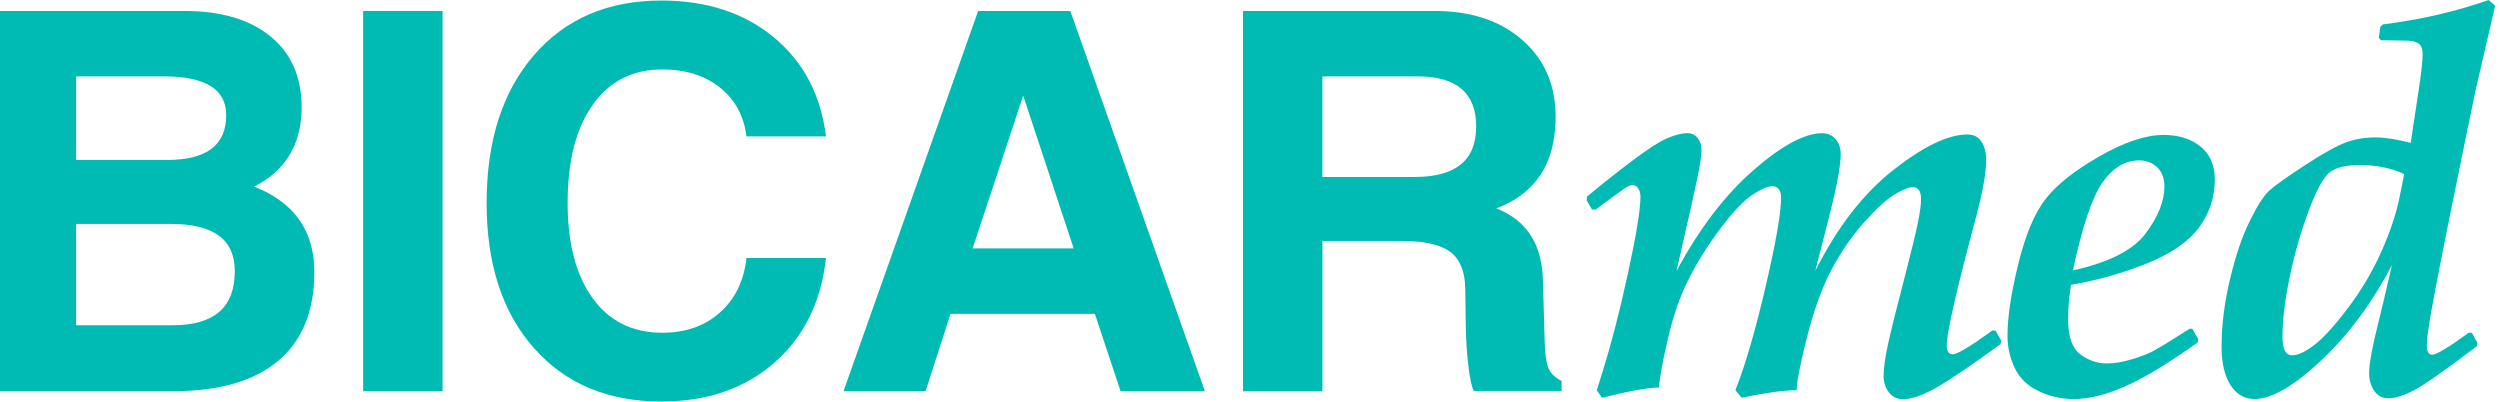
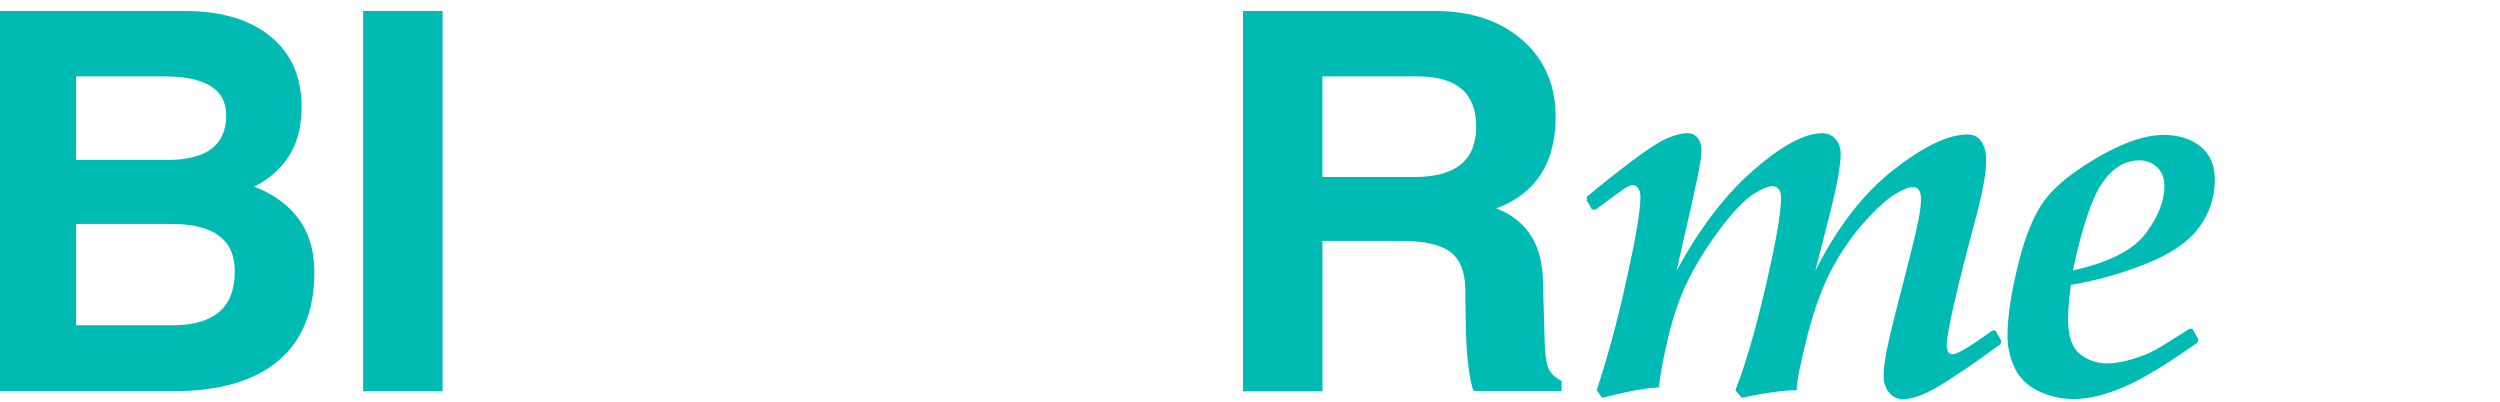
<svg xmlns="http://www.w3.org/2000/svg" width="330" height="53" viewBox="0 0 330 53" fill="none">
-   <path d="M0 1.448H5.021H24.331C29.186 1.448 32.98 2.572 35.713 4.812C38.445 7.051 39.815 10.169 39.815 14.15C39.815 18.313 38.279 21.479 35.206 23.639C34.707 24.003 34.144 24.335 33.535 24.628C34.722 25.087 35.768 25.633 36.679 26.267C39.895 28.474 41.494 31.695 41.494 35.929C41.494 41.05 39.902 44.952 36.726 47.626C33.55 50.301 28.909 51.639 22.802 51.639H5.021H0V1.448ZM10.043 21.114H22.034C24.656 21.114 26.612 20.624 27.911 19.642C29.21 18.661 29.86 17.181 29.86 15.203C29.86 13.493 29.178 12.211 27.808 11.364C26.438 10.51 24.379 10.082 21.622 10.082H10.043V21.114ZM10.043 42.933H22.787C25.519 42.933 27.57 42.34 28.941 41.161C30.311 39.981 30.992 38.193 30.992 35.803C30.992 33.706 30.295 32.147 28.893 31.11C27.491 30.073 25.392 29.559 22.589 29.559H10.043V42.933Z" fill="#00BBB4" />
+   <path d="M0 1.448H24.331C29.186 1.448 32.98 2.572 35.713 4.812C38.445 7.051 39.815 10.169 39.815 14.15C39.815 18.313 38.279 21.479 35.206 23.639C34.707 24.003 34.144 24.335 33.535 24.628C34.722 25.087 35.768 25.633 36.679 26.267C39.895 28.474 41.494 31.695 41.494 35.929C41.494 41.05 39.902 44.952 36.726 47.626C33.55 50.301 28.909 51.639 22.802 51.639H5.021H0V1.448ZM10.043 21.114H22.034C24.656 21.114 26.612 20.624 27.911 19.642C29.21 18.661 29.86 17.181 29.86 15.203C29.86 13.493 29.178 12.211 27.808 11.364C26.438 10.51 24.379 10.082 21.622 10.082H10.043V21.114ZM10.043 42.933H22.787C25.519 42.933 27.57 42.34 28.941 41.161C30.311 39.981 30.992 38.193 30.992 35.803C30.992 33.706 30.295 32.147 28.893 31.11C27.491 30.073 25.392 29.559 22.589 29.559H10.043V42.933Z" fill="#00BBB4" />
  <path d="M47.934 1.448H53.161H58.42V51.639H53.193H47.934V1.448Z" fill="#00BBB4" />
-   <path d="M109.031 34.054C108.389 39.855 106.124 44.469 102.211 47.88C98.306 51.291 93.332 53 87.297 53C80.232 53 74.625 50.642 70.467 45.933C66.308 41.224 64.233 34.845 64.233 26.813C64.233 18.614 66.308 12.116 70.467 7.297C74.625 2.485 80.232 0.071 87.297 0.071C93.269 0.071 98.211 1.686 102.124 4.907C106.037 8.128 108.341 12.496 109.031 18.004H98.536C98.196 15.298 97.023 13.145 95.028 11.554C93.032 9.964 90.489 9.164 87.416 9.164C83.511 9.164 80.454 10.716 78.244 13.826C76.035 16.928 74.926 21.241 74.926 26.749C74.926 32.123 76.027 36.325 78.228 39.364C80.43 42.403 83.496 43.923 87.416 43.923C90.497 43.923 93.032 43.036 95.028 41.256C97.023 39.483 98.196 37.077 98.536 34.054H109.031Z" fill="#00BBB4" />
-   <path d="M129.116 1.448H135.199H141.282L159.047 51.639H153.487H147.919L144.521 41.43H125.465L122.178 51.639H116.777H111.343L129.116 1.448ZM128.388 32.788H141.725L135.057 12.607H135.065L128.388 32.788Z" fill="#00BBB4" />
  <path d="M164.069 1.448H169.296H189.39C194.174 1.448 198.031 2.73 200.954 5.287C203.876 7.851 205.341 11.222 205.341 15.409C205.341 20.236 203.71 23.766 200.455 25.997C199.591 26.591 198.609 27.09 197.516 27.501C198.134 27.754 198.688 28.023 199.187 28.324C202.055 30.034 203.551 32.898 203.662 36.927L203.9 45.157C203.947 46.795 204.114 47.959 204.415 48.639C204.708 49.32 205.278 49.866 206.126 50.278V51.607H194.538C194.261 51.085 194.023 49.961 193.817 48.244C193.612 46.526 193.501 44.675 193.477 42.696L193.414 38.05C193.366 35.795 192.701 34.188 191.418 33.239C190.135 32.281 187.996 31.806 185.018 31.806H174.563V51.647H169.336H164.077V1.448H164.069ZM174.555 23.362H186.721C189.43 23.362 191.465 22.808 192.819 21.708C194.174 20.608 194.855 18.938 194.855 16.706C194.855 14.498 194.213 12.844 192.922 11.736C191.639 10.636 189.707 10.082 187.133 10.082H174.555V23.362Z" fill="#00BBB4" />
  <path d="M211.464 52.509L210.775 51.512C210.798 51.425 211.068 50.539 211.598 48.877C212.715 45.292 213.824 41.002 214.909 36.001C215.994 30.999 216.541 27.651 216.541 25.966C216.541 25.507 216.438 25.135 216.232 24.85C216.026 24.565 215.788 24.423 215.511 24.423C215.258 24.423 214.917 24.565 214.481 24.85C214.046 25.135 212.755 26.077 210.608 27.675L210.133 27.644L209.444 26.449L209.476 25.966C211.123 24.573 213.048 23.046 215.25 21.376C217.451 19.706 219.075 18.661 220.121 18.226C221.158 17.791 222.022 17.577 222.711 17.577C223.305 17.577 223.764 17.791 224.097 18.226C224.429 18.661 224.596 19.176 224.596 19.769C224.596 20.474 224.437 21.621 224.112 23.196C223.796 24.771 222.853 28.965 221.301 35.771C224.295 30.2 227.669 25.776 231.415 22.5C235.161 19.223 238.203 17.585 240.531 17.585C241.236 17.585 241.822 17.838 242.282 18.353C242.741 18.867 242.971 19.532 242.971 20.355C242.971 21.02 242.868 21.953 242.662 23.164C242.456 24.375 242.068 26.124 241.497 28.403L239.612 35.771C242.511 29.994 245.957 25.546 249.933 22.428C253.909 19.31 257.164 17.751 259.706 17.751C260.53 17.751 261.148 18.068 261.56 18.709C261.971 19.35 262.177 20.149 262.177 21.107C262.177 22.729 261.758 25.151 260.91 28.372C258.281 38.169 256.966 43.915 256.966 45.6C256.966 46.376 257.227 46.764 257.758 46.764C258.376 46.764 260.126 45.711 263.001 43.614L263.413 43.646L264.165 44.983L264.062 45.426C260.245 48.212 257.433 50.119 255.627 51.148C253.821 52.177 252.348 52.691 251.208 52.691C250.432 52.691 249.806 52.391 249.339 51.797C248.871 51.203 248.634 50.483 248.634 49.637C248.634 48.608 248.832 47.183 249.236 45.355C249.632 43.527 250.352 40.654 251.382 36.721C252.317 33.088 252.919 30.619 253.18 29.305C253.441 27.992 253.576 26.995 253.576 26.306C253.576 25.23 253.212 24.7 252.483 24.7C251.936 24.7 251.121 25.032 250.051 25.689C248.974 26.354 247.644 27.58 246.044 29.369C244.444 31.165 243.018 33.231 241.775 35.566C240.531 37.908 239.446 40.876 238.535 44.469C237.624 48.062 237.165 50.412 237.165 51.504C235.518 51.504 233.094 51.837 229.894 52.501L229.071 51.504C230.377 48.22 231.708 43.654 233.062 37.821C234.425 31.988 235.106 28.063 235.106 26.053C235.106 25.57 234.995 25.206 234.781 24.953C234.567 24.7 234.298 24.573 233.973 24.573C233.379 24.573 232.516 24.937 231.383 25.665C230.251 26.393 228.873 27.834 227.233 29.978C225.601 32.123 224.192 34.331 223.019 36.61C221.839 38.881 220.897 41.564 220.176 44.659C219.455 47.753 219.059 49.913 218.996 51.148C217.483 51.172 214.98 51.623 211.464 52.509Z" fill="#00BBB4" />
  <path d="M289.399 43.4L290.183 44.801L290.08 45.213C286.057 48.07 282.81 50.024 280.331 51.085C277.852 52.145 275.666 52.675 273.765 52.675C272.093 52.675 270.533 52.319 269.068 51.615C267.603 50.911 266.557 49.882 265.932 48.552C265.306 47.215 264.989 45.806 264.989 44.326C264.989 41.857 265.464 38.699 266.415 34.837C267.365 30.975 268.569 28.11 270.034 26.243C271.499 24.367 273.868 22.5 277.147 20.624C280.426 18.748 283.245 17.814 285.598 17.814C287.586 17.814 289.209 18.321 290.469 19.342C291.728 20.355 292.354 21.811 292.354 23.71C292.354 26.037 291.657 28.15 290.263 30.034C288.869 31.917 286.556 33.508 283.324 34.798C280.093 36.088 276.774 37.022 273.369 37.592C273.115 39.261 272.989 40.789 272.989 42.182C272.989 44.421 273.519 45.941 274.58 46.756C275.642 47.563 276.822 47.975 278.129 47.975C279.063 47.975 280.141 47.8 281.352 47.444C282.564 47.088 283.578 46.693 284.386 46.249C285.194 45.806 286.746 44.849 289.027 43.392L289.399 43.4ZM273.63 35.692C278.382 34.639 281.582 33.017 283.229 30.809C284.877 28.609 285.701 26.544 285.701 24.628C285.701 23.528 285.384 22.681 284.742 22.08C284.101 21.479 283.317 21.17 282.374 21.17C280.497 21.17 278.881 22.159 277.503 24.13C276.133 26.108 274.842 29.962 273.63 35.692Z" fill="#00BBB4" />
-   <path d="M314.277 5.31L314 5.002L314.206 3.53L314.546 3.221C319.481 2.604 324.13 1.535 328.502 0L329.357 0.752L326.886 11.436C326.221 14.522 324.922 20.869 322.981 30.477C321.564 37.536 320.74 41.944 320.51 43.701C320.399 44.595 320.336 45.244 320.336 45.656C320.336 46.431 320.574 46.819 321.057 46.819C321.627 46.819 323.235 45.846 325.888 43.907L326.3 43.938L327.021 45.276L326.918 45.719C322.664 48.94 319.884 50.887 318.57 51.56C317.255 52.232 316.154 52.573 315.259 52.573C314.459 52.573 313.833 52.24 313.39 51.575C312.946 50.911 312.725 50.151 312.725 49.28C312.725 47.998 313.16 45.664 314.023 42.261C314.459 40.504 315.029 38.082 315.734 34.996C313.128 39.974 310.024 44.168 306.412 47.563C302.8 50.958 299.862 52.668 297.605 52.668C296.258 52.668 295.197 52.05 294.413 50.816C293.637 49.581 293.249 47.903 293.249 45.782C293.249 42.949 293.613 39.997 294.349 36.911C295.078 33.824 295.941 31.268 296.939 29.234C297.937 27.2 298.793 25.855 299.513 25.19C300.234 24.526 301.795 23.41 304.21 21.835C306.618 20.26 308.432 19.247 309.644 18.804C310.855 18.36 312.146 18.139 313.517 18.139C314.8 18.139 316.36 18.376 318.213 18.859L319.306 11.634C319.623 9.513 319.789 8.017 319.789 7.146C319.789 6.529 319.639 6.086 319.33 5.809C319.021 5.532 318.514 5.389 317.801 5.366C317.097 5.358 315.924 5.334 314.277 5.31ZM317.358 22.982C315.687 22.183 313.722 21.787 311.465 21.787C309.707 21.787 308.408 22.088 307.576 22.697C306.745 23.307 305.802 24.992 304.765 27.77C303.727 30.548 302.888 33.46 302.246 36.523C301.604 39.586 301.288 42.229 301.288 44.469C301.288 46.091 301.707 46.898 302.555 46.898C303.331 46.898 304.313 46.439 305.501 45.529C306.689 44.619 308.17 42.989 309.937 40.646C311.711 38.304 313.176 35.827 314.34 33.215C315.505 30.603 316.304 28.206 316.74 26.037L317.358 22.982Z" fill="#00BBB4" />
</svg>